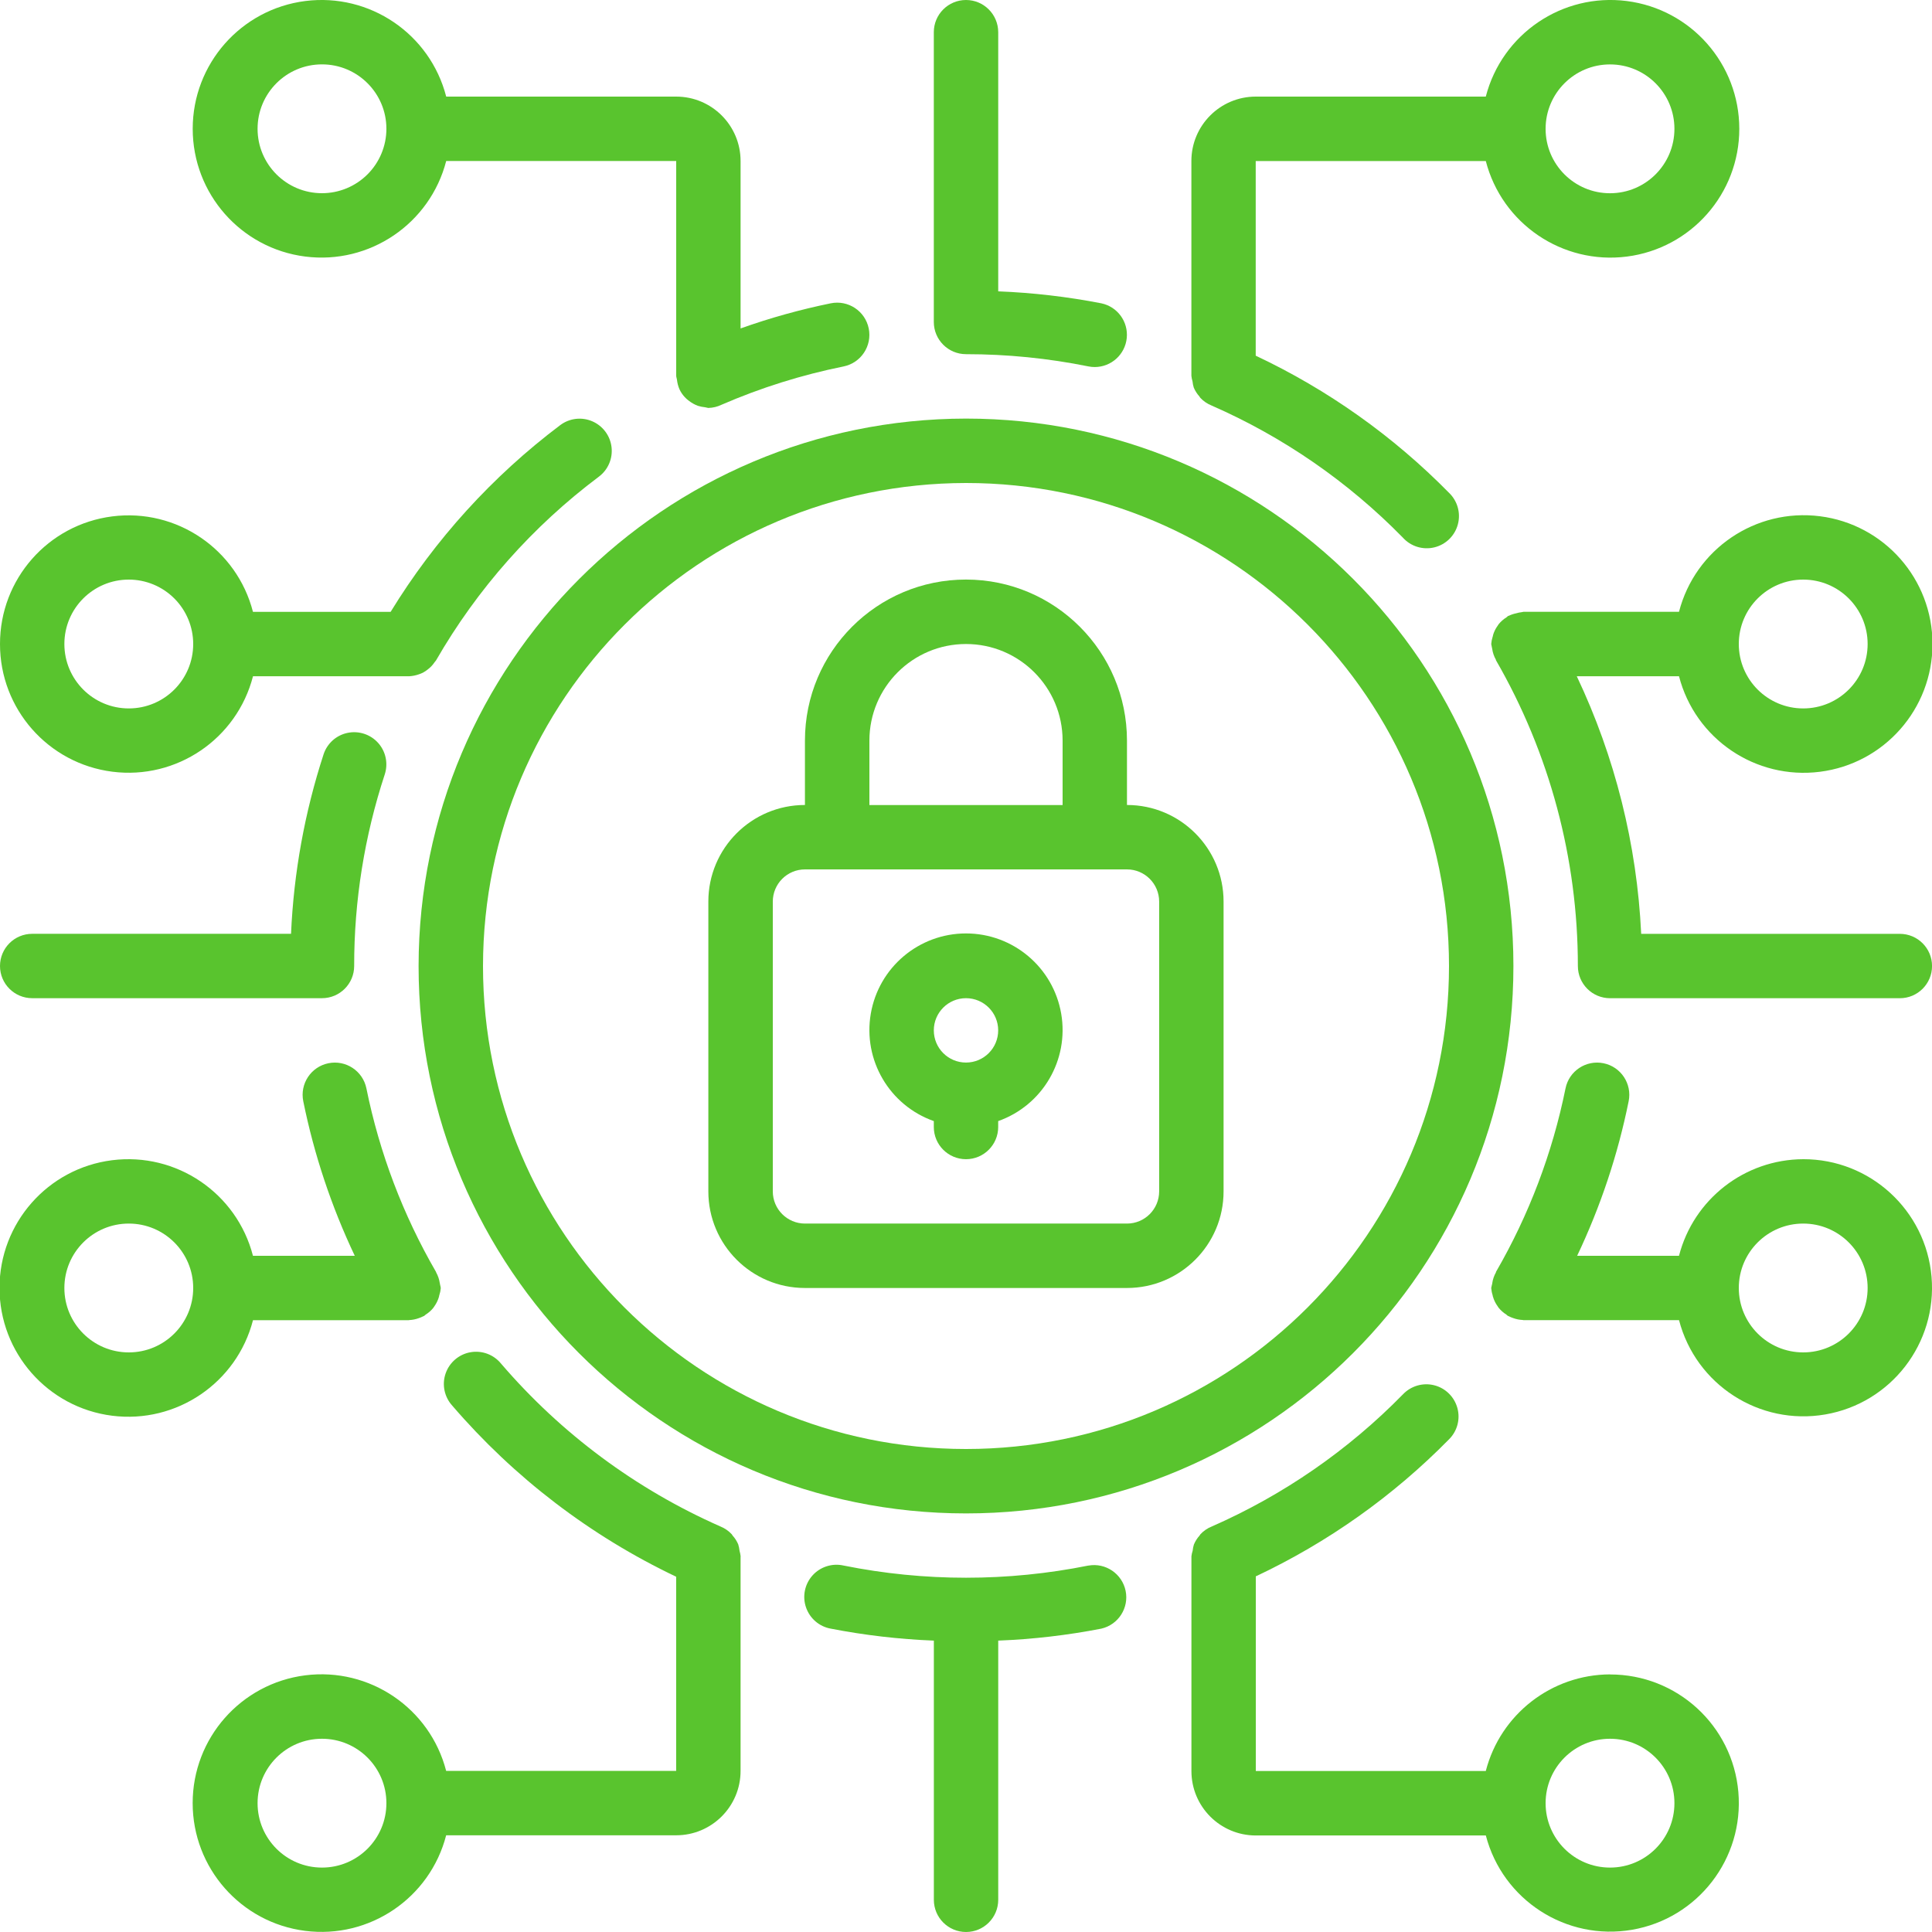
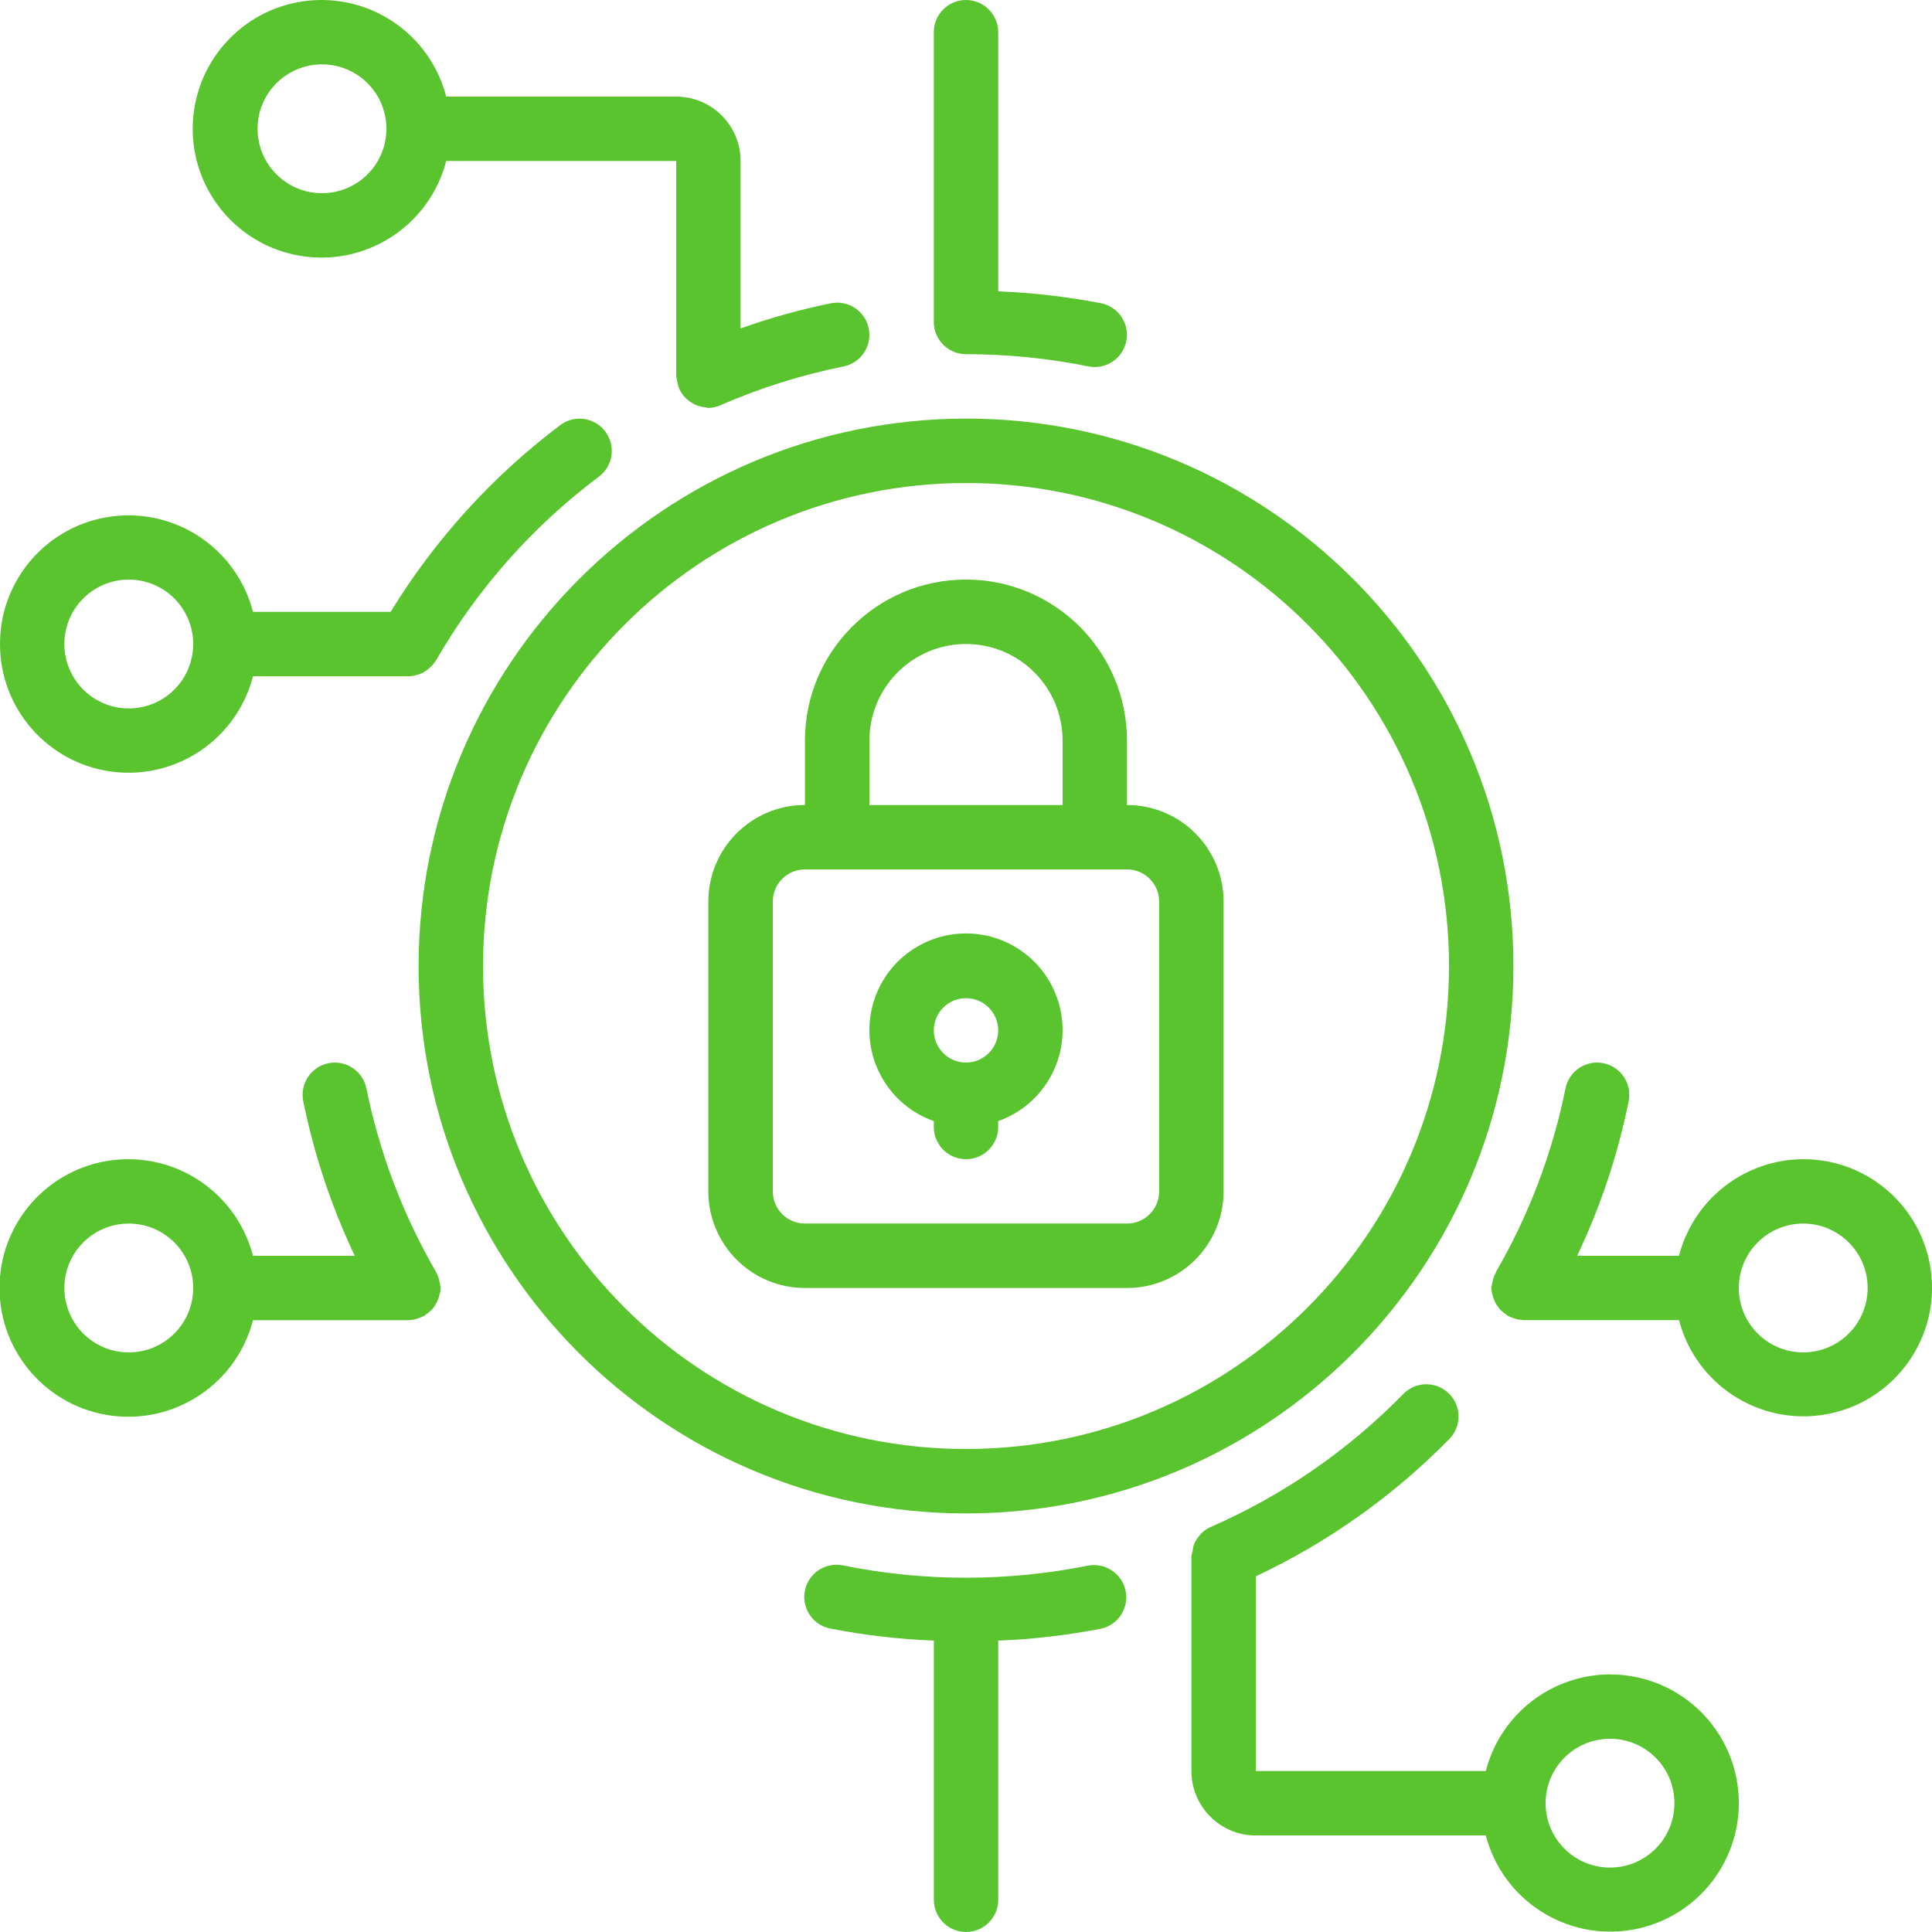
<svg xmlns="http://www.w3.org/2000/svg" id="Calque_1" version="1.1" viewBox="0 0 512 512">
  <defs>
    <style>
      .st0 {
        fill: #59c42e;
      }
    </style>
  </defs>
  <g id="_x30_21---Cyber-Security">
    <path id="Shape" class="st0" d="M213.33,341.33h85.33c14.14,0,25.6-11.46,25.6-25.6v-76.8c0-14.14-11.46-25.6-25.6-25.6v-17.07c0-23.56-19.1-42.67-42.67-42.67s-42.67,19.1-42.67,42.67v17.07c-14.14,0-25.6,11.46-25.6,25.6v76.8c0,14.14,11.46,25.6,25.6,25.6h0ZM230.4,196.27c0-14.14,11.46-25.6,25.6-25.6s25.6,11.46,25.6,25.6v17.07h-51.2v-17.07h0ZM204.8,238.93c0-4.71,3.82-8.53,8.53-8.53h85.33c4.71,0,8.53,3.82,8.53,8.53v76.8c0,4.71-3.82,8.53-8.53,8.53h-85.33c-4.71,0-8.53-3.82-8.53-8.53v-76.8h0Z" />
    <path id="Shape1" class="st0" d="M247.47,297.1v1.57c0,4.71,3.82,8.53,8.53,8.53s8.53-3.82,8.53-8.53v-1.57c11.76-4.16,18.81-16.18,16.7-28.46-2.11-12.29-12.76-21.27-25.23-21.27s-23.12,8.98-25.23,21.27,4.94,24.31,16.7,28.46ZM256,264.53c4.71,0,8.53,3.82,8.53,8.53s-3.82,8.53-8.53,8.53-8.53-3.82-8.53-8.53,3.82-8.53,8.53-8.53h0Z" />
    <path id="Shape2" class="st0" d="M110.93,256c0,80.12,64.95,145.07,145.07,145.07s145.07-64.95,145.07-145.07-64.95-145.07-145.07-145.07c-80.08.09-144.98,64.99-145.07,145.07ZM256,128c70.69,0,128,57.31,128,128s-57.31,128-128,128-128-57.31-128-128c.08-70.66,57.34-127.92,128-128Z" />
    <path id="Shape3" class="st0" d="M426.67,443.73c-15.52.06-29.04,10.58-32.92,25.6h-60.95v-51.58c19.08-8.98,36.41-21.27,51.2-36.31,2.19-2.17,3.04-5.34,2.22-8.31s-3.16-5.27-6.14-6.02-6.14.16-8.27,2.39c-14.49,14.81-31.69,26.7-50.66,35.03-1.15.45-2.18,1.16-3.02,2.06-.09.1-.15.24-.24.36-.62.69-1.13,1.49-1.49,2.35-.17.54-.28,1.09-.33,1.65-.16.48-.27.98-.33,1.48v56.92c0,9.43,7.64,17.07,17.07,17.07h60.95c4.46,17.13,21.31,27.99,38.75,24.99s29.69-18.87,28.17-36.51-16.29-31.17-34-31.15h0v-.02ZM426.67,494.93c-9.43,0-17.07-7.64-17.07-17.07s7.64-17.07,17.07-17.07,17.07,7.64,17.07,17.07-7.64,17.07-17.07,17.07Z" />
    <path id="Shape4" class="st0" d="M67.05,349.87h41.23c.07,0,.13-.04.2-.04.85-.04,1.69-.21,2.48-.5.4-.13.79-.29,1.16-.48.09-.05.2-.07.3-.13s.24-.24.38-.33c.77-.48,1.46-1.08,2.03-1.79.1-.13.19-.27.28-.41.55-.78.97-1.64,1.23-2.56,0-.13.05-.26.08-.38.21-.62.34-1.26.39-1.9-.04-.32-.11-.64-.2-.96,0-.11,0-.21-.06-.33-.14-1-.47-1.97-.96-2.85l-.04-.14c-8.75-15.1-14.98-31.53-18.45-48.64-.94-4.62-5.45-7.6-10.07-6.66s-7.6,5.45-6.66,10.07c2.87,14.16,7.46,27.91,13.65,40.96h-26.98c-4.3-16.64-20.3-27.49-37.35-25.33C12.65,309.63-.13,324.14-.13,341.32s12.78,31.7,29.83,33.86c17.05,2.16,33.05-8.69,37.35-25.33h0v.02ZM34.13,358.4c-9.43,0-17.07-7.64-17.07-17.07s7.64-17.07,17.07-17.07,17.07,7.64,17.07,17.07-7.64,17.07-17.07,17.07Z" />
    <path id="Shape5" class="st0" d="M0,170.67c-.02,17.17,12.73,31.67,29.76,33.84s33.01-8.68,37.29-25.3h41.46c.84-.05,1.67-.22,2.47-.5.37-.12.74-.27,1.09-.44.45-.24.88-.53,1.28-.85.72-.54,1.34-1.2,1.84-1.95.11-.16.26-.28.36-.45,10.94-18.99,25.63-35.56,43.16-48.7,2.44-1.83,3.72-4.82,3.35-7.85-.36-3.03-2.32-5.63-5.12-6.83s-6.03-.81-8.47,1.02c-17.96,13.53-33.21,30.32-44.95,49.49h-36.48c-4.28-16.63-20.26-27.47-37.29-25.3S-.02,153.5,0,170.67h0ZM51.2,170.67c0,9.43-7.64,17.07-17.07,17.07s-17.07-7.64-17.07-17.07,7.64-17.07,17.07-17.07c4.53,0,8.87,1.8,12.07,5s5,7.54,5,12.07h0Z" />
    <path id="Shape6" class="st0" d="M477.87,307.2c-15.52.06-29.04,10.58-32.92,25.6h-26.99c6.2-13.05,10.79-26.8,13.65-40.96.94-4.62-2.04-9.13-6.66-10.07s-9.13,2.04-10.07,6.66c-3.46,17.11-9.69,33.54-18.43,48.64v.11c-.51.9-.85,1.89-.99,2.92,0,.09,0,.18-.06.27-.09.32-.16.64-.21.96.05.67.18,1.33.39,1.97,0,.11,0,.22.07.33.26.92.69,1.79,1.25,2.56.09.13.15.26.25.38.58.71,1.27,1.32,2.05,1.81.14.09.22.24.37.32s.2.08.3.13c.38.19.77.36,1.18.49.79.29,1.62.45,2.47.49.08,0,.14.04.21.04h41.23c4.46,17.13,21.3,28,38.75,25s29.69-18.87,28.17-36.5-16.3-31.18-34-31.15h-.01ZM477.87,358.4c-9.43,0-17.07-7.64-17.07-17.07s7.64-17.07,17.07-17.07,17.07,7.64,17.07,17.07-7.64,17.07-17.07,17.07Z" />
-     <path id="Shape7" class="st0" d="M196.27,412.56v-.15c-.05-.48-.15-.95-.28-1.42-.06-.58-.18-1.15-.35-1.71-.36-.85-.85-1.63-1.47-2.31-.11-.13-.16-.28-.27-.4-.85-.9-1.88-1.6-3.03-2.06-22.34-9.86-42.18-24.6-58.08-43.13-1.96-2.41-5.06-3.56-8.12-3.02-3.05.54-5.57,2.7-6.58,5.63s-.34,6.18,1.73,8.48c16.41,19.1,36.64,34.56,59.37,45.38v51.46h-60.95c-4.3-16.64-20.3-27.49-37.35-25.33-17.05,2.17-29.83,16.67-29.83,33.86s12.78,31.7,29.83,33.86,33.05-8.69,37.35-25.33h60.95c9.43,0,17.07-7.64,17.07-17.07v-56.77.03ZM85.33,494.93c-9.43,0-17.07-7.64-17.07-17.07s7.64-17.07,17.07-17.07,17.07,7.64,17.07,17.07-7.64,17.07-17.07,17.07Z" />
    <path id="Path" class="st0" d="M288.43,414.89c-21.4,4.3-43.45,4.3-64.85,0-3.02-.69-6.18.31-8.25,2.61s-2.74,5.55-1.73,8.48,3.52,5.09,6.57,5.63c9.01,1.75,18.14,2.81,27.31,3.17v68.69c0,4.71,3.82,8.53,8.53,8.53s8.53-3.82,8.53-8.53v-68.69c9.17-.36,18.3-1.42,27.31-3.17,4.52-1.04,7.38-5.49,6.45-10.02s-5.31-7.51-9.87-6.69h0Z" />
    <path id="Shape8" class="st0" d="M179.2,25.6h-60.95C113.96,8.96,97.96-1.89,80.9.27c-17.05,2.17-29.83,16.67-29.83,33.86s12.78,31.7,29.83,33.86,33.05-8.69,37.35-25.33h60.95v56.93c0,.34.16.67.2,1.02.09.88.32,1.75.67,2.56.35.76.83,1.46,1.4,2.07.29.31.6.6.93.85.42.34.87.64,1.34.9.39.22.81.41,1.23.56.61.19,1.24.32,1.88.38.28.08.57.14.85.18,1.22-.03,2.43-.32,3.52-.85,10.4-4.51,21.24-7.91,32.34-10.15,4.62-.94,7.6-5.45,6.66-10.07s-5.45-7.6-10.07-6.66c-8.11,1.66-16.09,3.88-23.89,6.66v-44.37c0-9.43-7.64-17.07-17.07-17.07h0ZM85.33,51.2c-9.43,0-17.07-7.64-17.07-17.07s7.64-17.07,17.07-17.07,17.07,7.64,17.07,17.07c0,4.53-1.8,8.87-5,12.07s-7.54,5-12.07,5Z" />
-     <path id="Shape9" class="st0" d="M393.75,42.67c4.3,16.64,20.3,27.49,37.35,25.33,17.05-2.17,29.83-16.67,29.83-33.86S448.15,2.44,431.1.27c-17.05-2.17-33.05,8.69-37.35,25.33h-60.95c-9.43,0-17.07,7.64-17.07,17.07v56.91c.05.5.15,1,.3,1.48.05.56.17,1.11.33,1.65.36.86.87,1.65,1.49,2.35.09.11.15.26.24.36.84.9,1.87,1.6,3.02,2.06,18.97,8.31,36.17,20.19,50.66,34.99,2.09,2.33,5.29,3.32,8.33,2.59s5.44-3.06,6.25-6.09c.81-3.02-.1-6.24-2.37-8.4-14.79-15.03-32.12-27.33-51.2-36.31v-51.58h60.97ZM426.67,17.07c9.43,0,17.07,7.64,17.07,17.07s-7.64,17.07-17.07,17.07-17.07-7.64-17.07-17.07,7.64-17.07,17.07-17.07Z" />
    <path id="Path1" class="st0" d="M256,0C251.29,0,247.47,3.82,247.47,8.53v76.8c0,4.71,3.82,8.53,8.53,8.53,10.89,0,21.75,1.08,32.43,3.24.56.12,1.13.17,1.71.17,4.37-.02,8.02-3.33,8.46-7.68s-2.47-8.32-6.75-9.21c-9.01-1.75-18.14-2.81-27.31-3.17V8.53C264.53,3.82,260.71,0,256,0Z" />
-     <path id="Shape10" class="st0" d="M444.95,179.2c4.3,16.64,20.3,27.49,37.35,25.33s29.83-16.67,29.83-33.86-12.78-31.7-29.83-33.86-33.05,8.69-37.35,25.33h-41.23c-.16,0-.29.09-.44.09-.49.05-.98.15-1.46.3-.7.14-1.38.37-2.02.68-.07,0-.15,0-.23.09s-.22.23-.37.32c-.78.49-1.47,1.1-2.05,1.81-.09.12-.16.25-.25.38-.56.77-.99,1.64-1.25,2.56,0,.11,0,.22-.07.33-.21.64-.34,1.31-.39,1.98.05.33.11.65.19.97,0,.09.04.18.06.27.14,1.03.48,2.02.99,2.92v.11c14.23,24.64,21.72,52.6,21.72,81.06,0,4.71,3.82,8.53,8.53,8.53h76.8c4.71,0,8.53-3.82,8.53-8.53s-3.82-8.53-8.53-8.53h-68.55c-1.12-23.66-6.92-46.86-17.07-68.27h27.09ZM477.87,153.6c9.43,0,17.07,7.64,17.07,17.07s-7.64,17.07-17.07,17.07-17.07-7.64-17.07-17.07,7.64-17.07,17.07-17.07Z" />
-     <path id="Path2" class="st0" d="M8.53,264.53h76.8c4.71,0,8.53-3.82,8.53-8.53-.02-17.24,2.72-34.38,8.1-50.76.95-2.9.29-6.08-1.74-8.35s-5.12-3.29-8.11-2.67-5.41,2.79-6.36,5.69c-5.01,15.39-7.91,31.39-8.62,47.56H8.53c-4.71,0-8.53,3.82-8.53,8.53s3.82,8.53,8.53,8.53Z" />
  </g>
</svg>